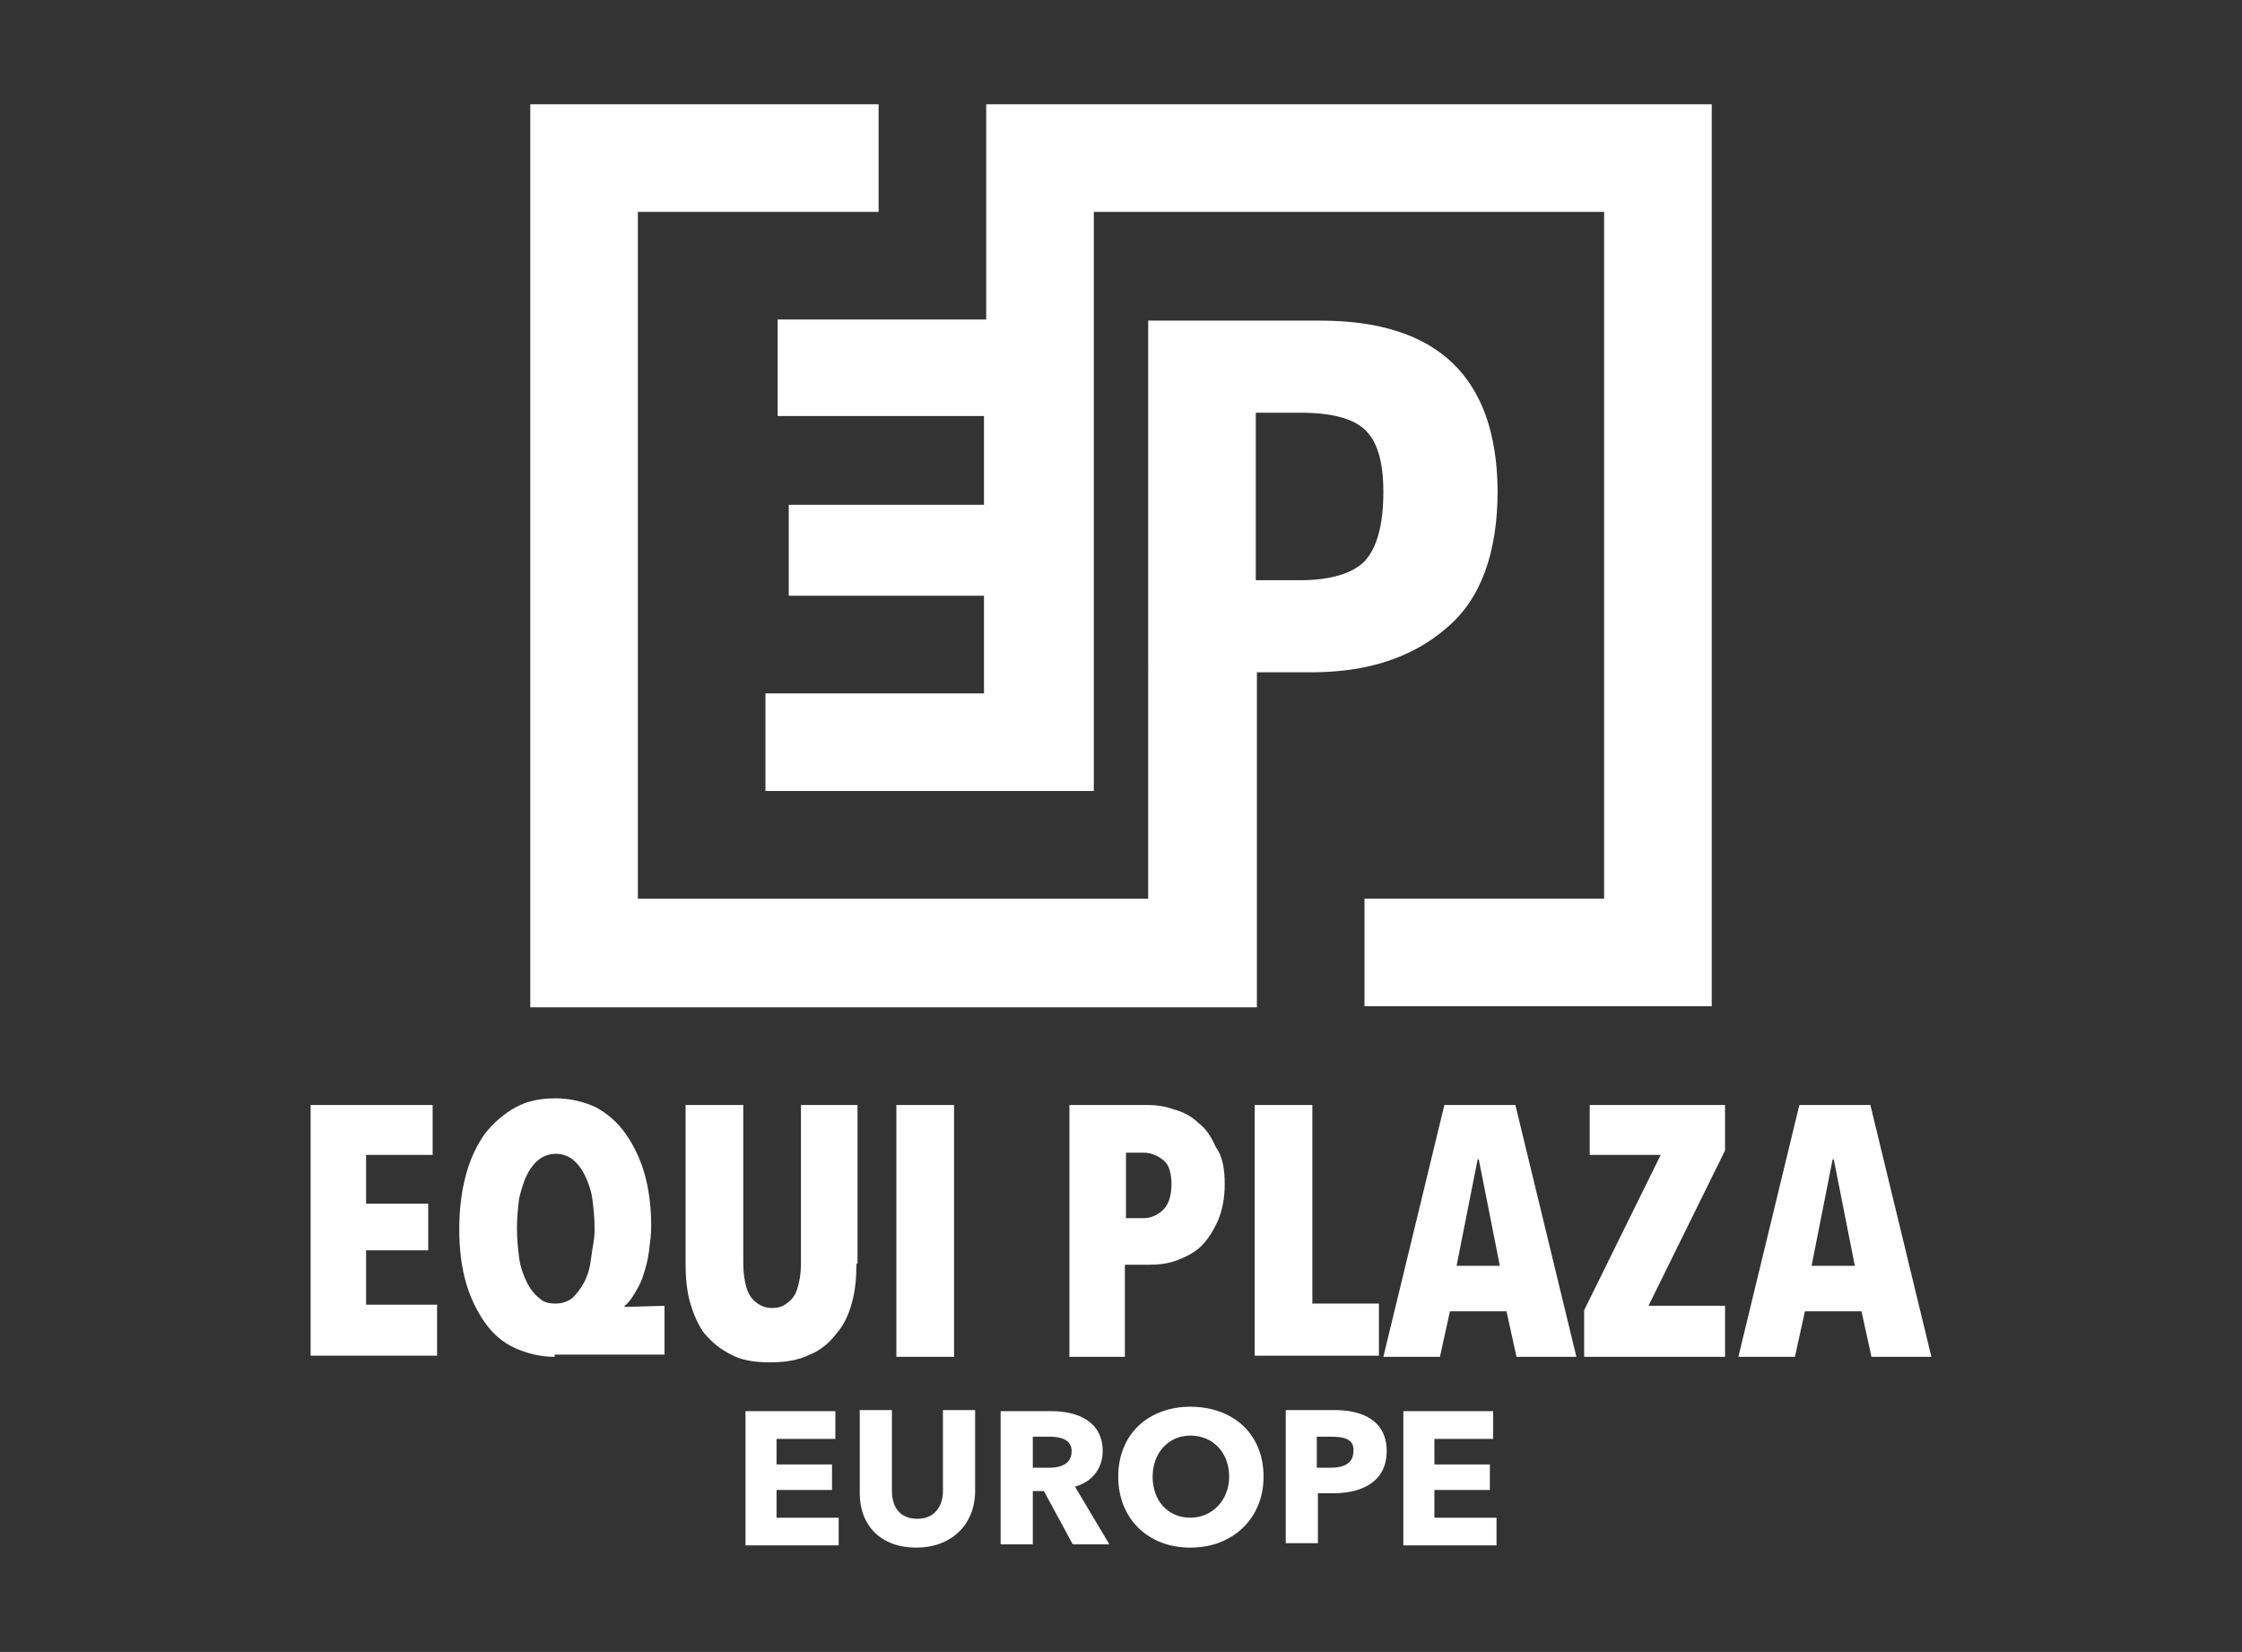
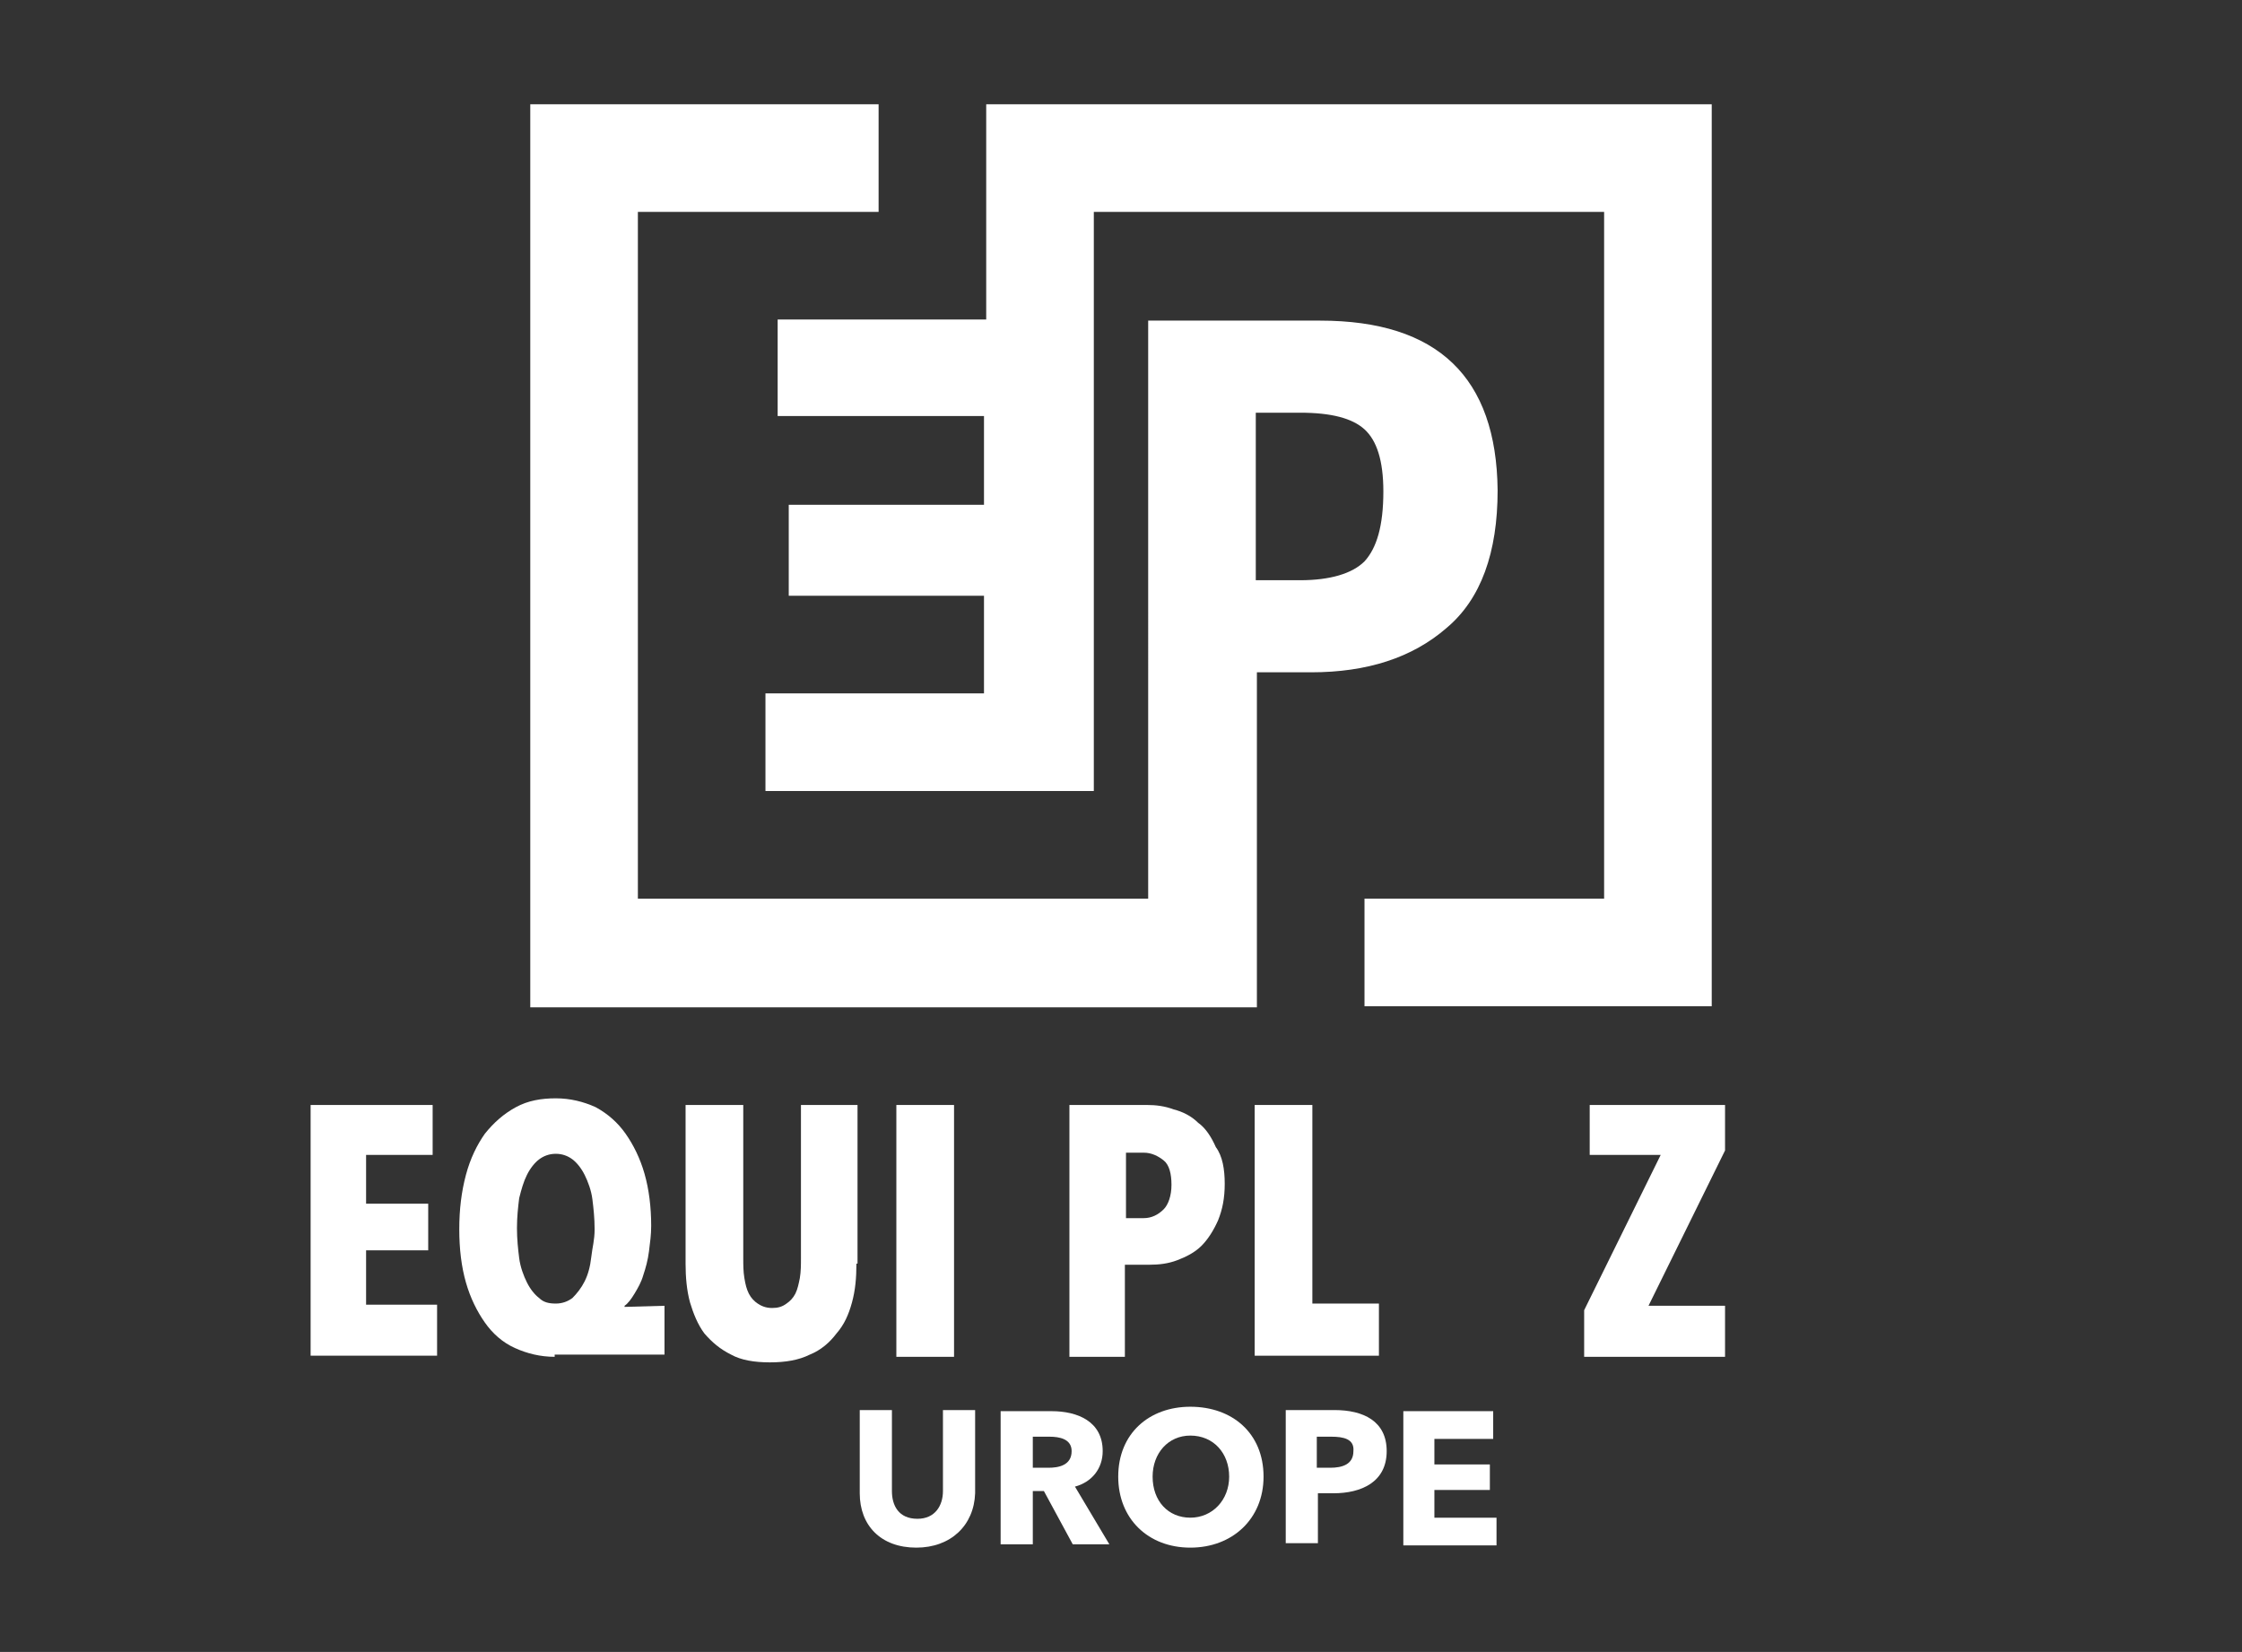
<svg xmlns="http://www.w3.org/2000/svg" version="1.1" id="Layer_1" x="0px" y="0px" viewBox="0 0 202.1 148.9" style="enable-background:new 0 0 202.1 148.9;" xml:space="preserve">
  <rect x="0" y="0" width="202.1" height="148.9" fill="#333333" stroke="none" />
  <style type="text/css">
	.st0{fill:#fff;}
	.st1{fill:#fff;}
	.st2{fill:#fff;}
</style>
  <g>
-     <path class="st0" d="M67.2,139.2v-12h8.1v2.5H70v2.3h5v2.3h-5v2.5h5.6v2.5H67.2z" />
    <path class="st0" d="M82.6,139.5c-3.2,0-5.1-2-5.1-4.9v-7.5h2.9v7.3c0,1.3,0.6,2.5,2.3,2.5c1.6,0,2.3-1.2,2.3-2.5v-7.3h2.9v7.5   C87.8,137.5,85.7,139.5,82.6,139.5z" />
    <path class="st0" d="M96.7,139.2l-2.6-4.8h-1v4.8h-2.9v-12h4.6c2.3,0,4.6,0.9,4.6,3.6c0,1.6-1,2.8-2.5,3.2l3.1,5.2H96.7z    M94.6,129.5h-1.5v2.8h1.4c0.9,0,2.1-0.2,2.1-1.5C96.6,129.7,95.5,129.5,94.6,129.5z" />
    <path class="st0" d="M107.3,139.5c-3.8,0-6.5-2.6-6.5-6.4c0-3.9,2.8-6.3,6.5-6.3c3.8,0,6.6,2.4,6.6,6.3   C113.9,136.9,111.1,139.5,107.3,139.5z M107.3,129.4c-2,0-3.4,1.6-3.4,3.7c0,2.2,1.4,3.7,3.4,3.7c2,0,3.5-1.6,3.5-3.7   C110.8,131,109.4,129.4,107.3,129.4z" />
    <path class="st0" d="M120.2,134.6h-1.4v4.5h-2.9v-12h4.4c2.6,0,4.7,1,4.7,3.7C125,133.6,122.7,134.6,120.2,134.6z M120,129.5h-1.3   v2.8h1.2c1.1,0,2.1-0.3,2.1-1.5C122.1,129.7,121.1,129.5,120,129.5z" />
    <path class="st0" d="M126.5,139.2v-12h8.1v2.5h-5.3v2.3h5v2.3h-5v2.5h5.6v2.5H126.5z" />
  </g>
  <g>
    <path class="st1" d="M28,122.3V99.6H39v4.5h-6v4.4h5.6v4.2h-5.6v4.9h6.4v4.6H28z" />
    <path class="st1" d="M50,122.3c-1.3,0-2.5-0.3-3.6-0.8c-1.1-0.5-2-1.3-2.7-2.3c-0.7-1-1.3-2.2-1.7-3.6c-0.4-1.4-0.6-3-0.6-4.8   s0.2-3.4,0.6-4.9c0.4-1.5,1-2.7,1.7-3.7c0.8-1,1.7-1.8,2.8-2.4c1.1-0.6,2.3-0.8,3.6-0.8c1.3,0,2.5,0.3,3.6,0.8   c1.1,0.6,2,1.4,2.7,2.4c0.7,1,1.3,2.2,1.7,3.6c0.4,1.4,0.6,3,0.6,4.7c0,0.8-0.1,1.5-0.2,2.3c-0.1,0.8-0.3,1.5-0.5,2.1   c-0.2,0.7-0.5,1.2-0.8,1.7c-0.3,0.5-0.6,0.9-0.9,1.1v0.1l3.6-0.1v4.4H50z M53.6,110.8c0-1-0.1-1.9-0.2-2.7   c-0.1-0.8-0.4-1.6-0.7-2.2c-0.3-0.6-0.7-1.1-1.1-1.4c-0.4-0.3-0.9-0.5-1.5-0.5c-0.6,0-1.1,0.2-1.5,0.5c-0.4,0.3-0.8,0.8-1.1,1.4   c-0.3,0.6-0.5,1.3-0.7,2.1c-0.1,0.8-0.2,1.7-0.2,2.7c0,1,0.1,1.9,0.2,2.7c0.1,0.8,0.4,1.6,0.7,2.2c0.3,0.6,0.7,1.1,1.1,1.4   c0.4,0.4,0.9,0.5,1.5,0.5c0.6,0,1.1-0.2,1.5-0.5c0.4-0.4,0.8-0.9,1.1-1.5c0.3-0.6,0.5-1.3,0.6-2.2S53.6,111.8,53.6,110.8z" />
    <path class="st1" d="M77.2,113.9c0,1.3-0.1,2.4-0.4,3.5c-0.3,1.1-0.7,2-1.4,2.8c-0.6,0.8-1.4,1.5-2.4,1.9c-1,0.5-2.2,0.7-3.6,0.7   s-2.6-0.2-3.5-0.7c-1-0.5-1.7-1.1-2.4-1.9c-0.6-0.8-1-1.8-1.3-2.8c-0.3-1.1-0.4-2.3-0.4-3.5V99.6H67v13.8c0,0.6,0,1.2,0.1,1.8   s0.2,1,0.4,1.4c0.2,0.4,0.5,0.7,0.8,0.9c0.3,0.2,0.7,0.4,1.3,0.4c0.5,0,0.9-0.1,1.3-0.4c0.3-0.2,0.6-0.5,0.8-0.9s0.3-0.9,0.4-1.4   c0.1-0.6,0.1-1.2,0.1-1.8V99.6h5.1V113.9z" />
    <path class="st1" d="M80.8,122.3V99.6H86v22.7H80.8z" />
    <path class="st2" d="M110.4,106.7c0,1.3-0.2,2.3-0.6,3.3c-0.4,0.9-0.9,1.7-1.5,2.3c-0.6,0.6-1.4,1-2.2,1.3   c-0.8,0.3-1.6,0.4-2.5,0.4h-2.2v8.3h-5V99.6h7c0.8,0,1.6,0.1,2.4,0.4c0.8,0.2,1.6,0.6,2.2,1.2c0.7,0.5,1.2,1.3,1.6,2.2   C110.2,104.2,110.4,105.4,110.4,106.7z M105.6,106.8c0-1-0.2-1.8-0.7-2.2s-1.1-0.7-1.8-0.7h-1.6v5.9h1.6c0.7,0,1.3-0.3,1.8-0.8   C105.3,108.6,105.6,107.8,105.6,106.8z" />
    <path class="st2" d="M113.1,122.3V99.6h5.2v17.9h6v4.7H113.1z" />
-     <path class="st2" d="M136.7,122.3l-0.9-4.1h-5.1l-0.9,4.1h-5.1l5.5-22.7h6.4l5.5,22.7H136.7z M133.3,104.5h-0.1l-1.9,9.6h3.9   L133.3,104.5z" />
    <path class="st2" d="M142.8,122.3v-4.2l6.9-14h-6.4v-4.5h12.2v4.1l-6.9,14h6.9v4.6H142.8z" />
-     <path class="st2" d="M168.7,122.3l-0.9-4.1h-5.1l-0.9,4.1h-5.1l5.5-22.7h6.4l5.5,22.7H168.7z M165.3,104.5h-0.1l-1.9,9.6h3.9   L165.3,104.5z" />
  </g>
  <path class="st2" d="M119,28.9h-15.5V81h-46V19.1h21.7V9.4H47.8v81.4h65.5V60.6h4.9c5,0,9.1-1.3,12.2-4c3.1-2.6,4.6-6.8,4.6-12.4  C134.9,34,129.6,28.9,119,28.9z M123,50.6c-1.1,1.1-3.1,1.7-5.8,1.7h-4V37.2h4c2.8,0,4.7,0.5,5.8,1.5c1.1,1,1.7,2.8,1.7,5.6  C124.7,47.4,124.1,49.4,123,50.6z" />
  <polygon class="st1" points="88.9,9.4 88.9,28.8 70.1,28.8 70.1,37.5 88.7,37.5 88.7,45.5 71.1,45.5 71.1,53.7 88.7,53.7 88.7,62.5  69,62.5 69,71.3 98.6,71.3 98.6,28.8 98.6,19.1 144.6,19.1 144.6,81 123,81 123,90.7 154.3,90.7 154.3,9.4 " />
</svg>